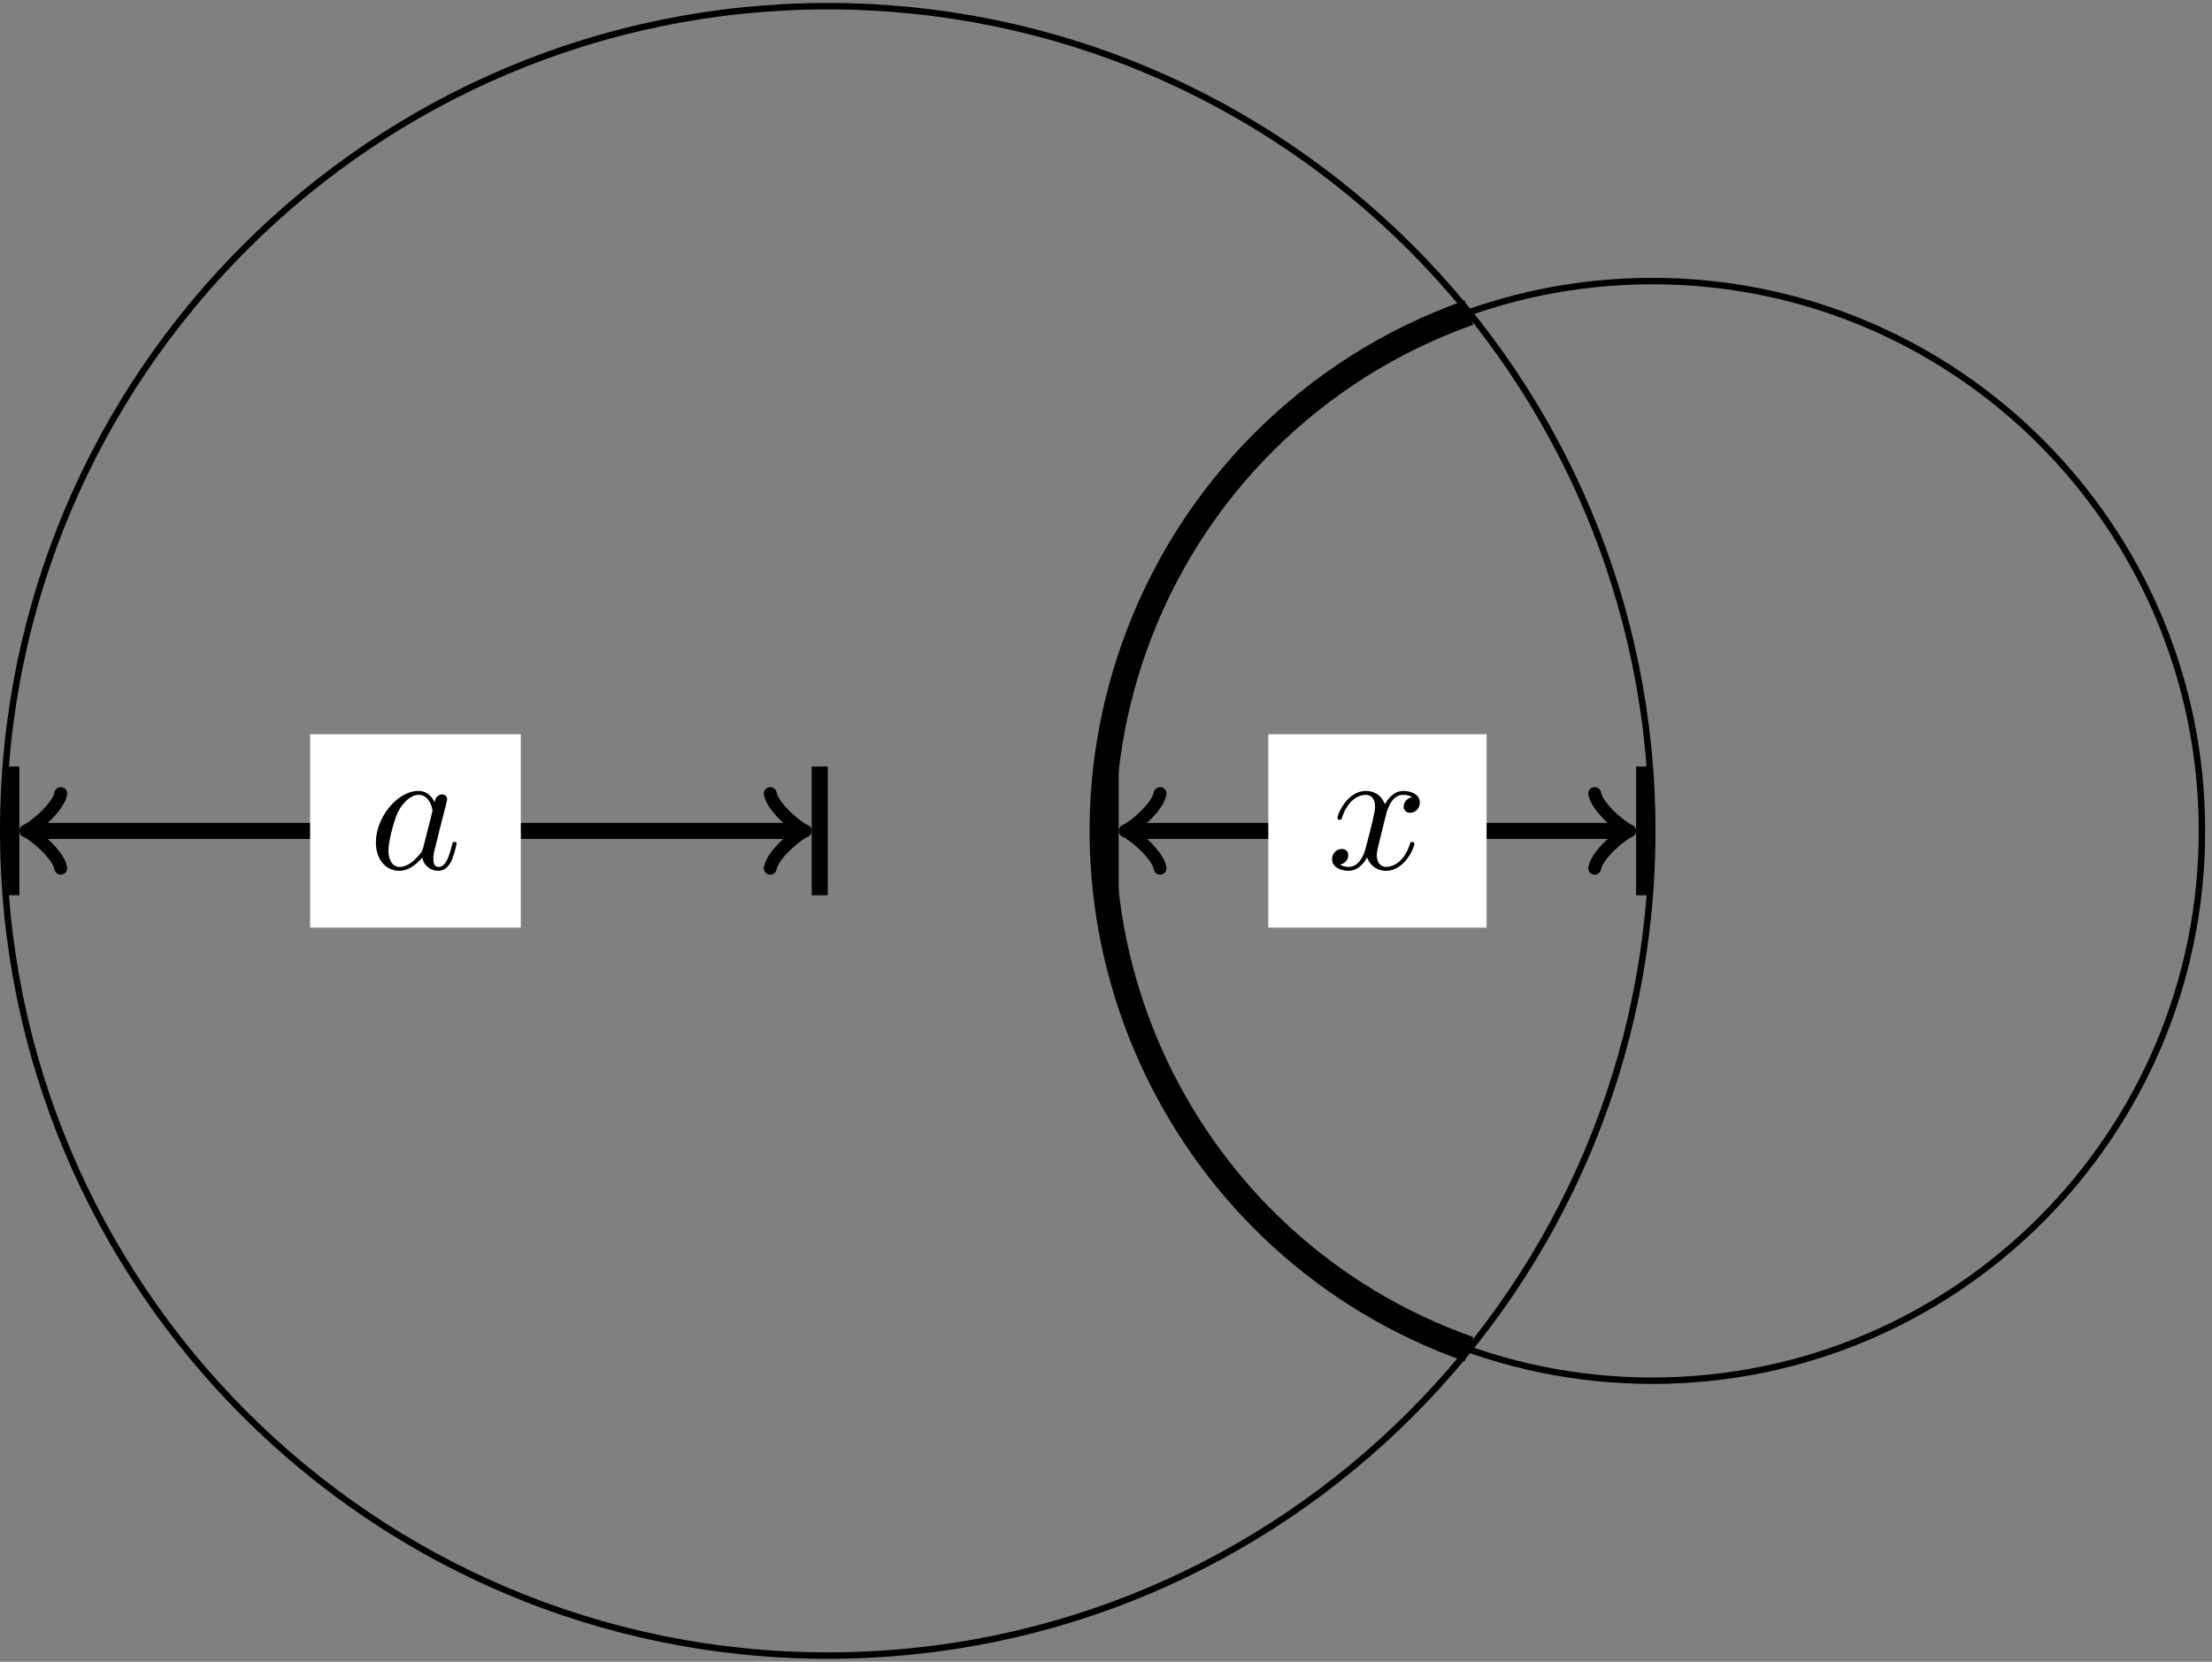
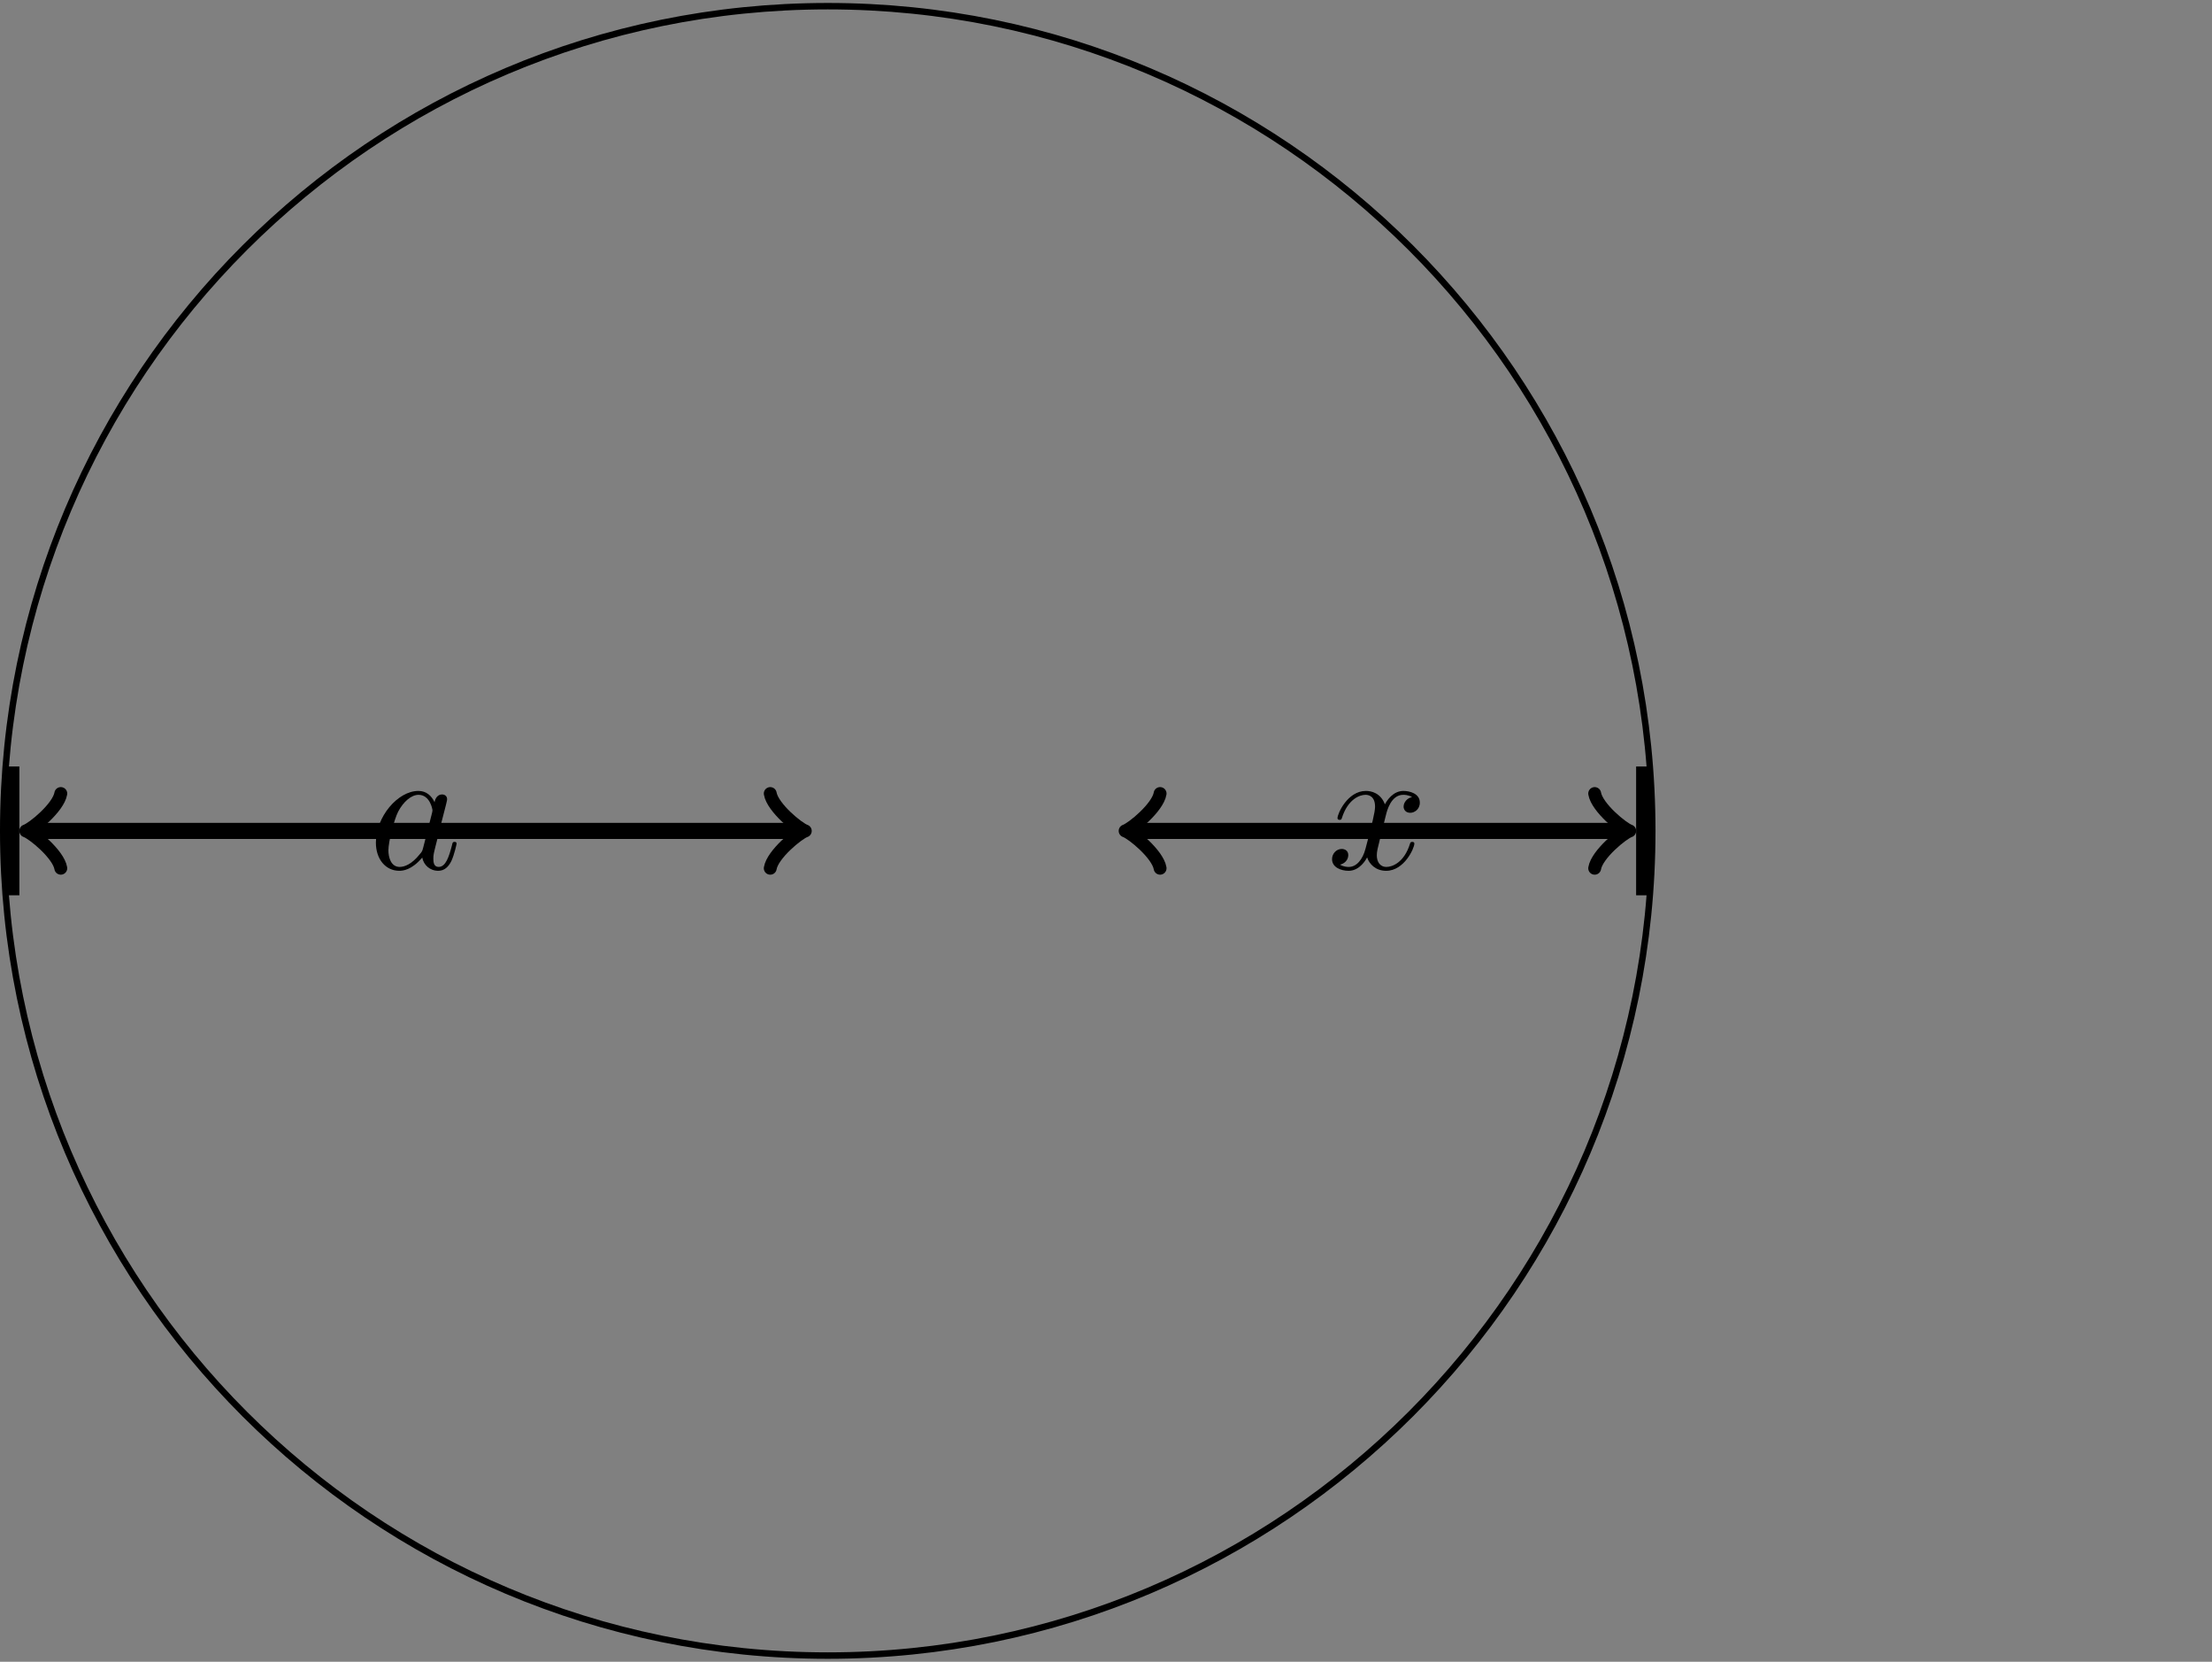
<svg xmlns="http://www.w3.org/2000/svg" xmlns:xlink="http://www.w3.org/1999/xlink" width="229" height="172" viewBox="1872.321 1483.032 136.887 102.814">
  <rect x="1872.321" y="1483.032" width="136.887" height="102.814" fill="#808080" stroke="none" />
  <defs>
    <path id="g0-97" d="m4.069-4.124c-.196-.404-.513-.698-1.004-.698c-1.276 0-2.629 1.604-2.629 3.196c0 1.025 .6 1.745 1.451 1.745c.218 0 .764-.044 1.418-.818c.087 .458 .469 .818 .993 .818c.382 0 .633-.251 .807-.6c.185-.393 .327-1.058 .327-1.08c0-.109-.098-.109-.131-.109c-.109 0-.12 .044-.153 .196c-.185 .709-.382 1.353-.829 1.353c-.295 0-.327-.284-.327-.502c0-.24 .022-.327 .142-.807c.12-.458 .142-.567 .24-.982l.393-1.527c.076-.305 .076-.327 .076-.371c0-.185-.131-.295-.316-.295c-.262 0-.425 .24-.458 .48zm-.709 2.825c-.055 .196-.055 .218-.218 .404c-.48 .6-.927 .775-1.233 .775c-.545 0-.698-.6-.698-1.025c0-.545 .349-1.887 .6-2.389c.338-.644 .829-1.047 1.265-1.047c.709 0 .862 .895 .862 .96s-.022 .131-.033 .185l-.545 2.138z" />
    <path id="g0-120" d="m3.644-3.295c.065-.284 .316-1.287 1.08-1.287c.055 0 .316 0 .545 .142c-.305 .055-.524 .327-.524 .589c0 .175 .12 .382 .415 .382c.24 0 .589-.196 .589-.633c0-.567-.644-.72-1.015-.72c-.633 0-1.015 .578-1.145 .829c-.273-.72-.862-.829-1.178-.829c-1.135 0-1.756 1.407-1.756 1.68c0 .109 .109 .109 .131 .109c.087 0 .12-.022 .142-.12c.371-1.156 1.091-1.429 1.462-1.429c.207 0 .589 .098 .589 .731c0 .338-.185 1.069-.589 2.596c-.175 .676-.556 1.135-1.036 1.135c-.065 0-.316 0-.545-.142c.273-.055 .513-.284 .513-.589c0-.295-.24-.382-.404-.382c-.327 0-.6 .284-.6 .633c0 .502 .545 .72 1.025 .72c.72 0 1.113-.764 1.145-.829c.131 .404 .524 .829 1.178 .829c1.124 0 1.745-1.407 1.745-1.68c0-.109-.098-.109-.131-.109c-.098 0-.12 .044-.142 .12c-.36 1.167-1.102 1.429-1.451 1.429c-.425 0-.6-.349-.6-.72c0-.24 .065-.48 .185-.96l.371-1.495z" />
  </defs>
  <g id="page1">
    <path d="m1974.57 1534.441c0-28.184-22.844-51.027-51.023-51.027c-28.184 0-51.027 22.844-51.027 51.027c0 28.18 22.843 51.023 51.027 51.023c28.18 0 51.023-22.844 51.023-51.023z" stroke="#000" fill="none" stroke-width=".399" />
-     <path d="m2008.586 1534.441c0-18.789-15.23-34.02-34.016-34.02c-18.789 0-34.016 15.23-34.016 34.02c0 18.785 15.227 34.016 34.016 34.016c18.785 0 34.016-15.23 34.016-34.016z" stroke="#000" fill="none" stroke-width=".399" />
-     <path d="m1963.23 1566.508c-17.711-6.258-26.992-25.695-20.73-43.406c3.426-9.684 11.047-17.309 20.73-20.73" stroke="#000" fill="none" stroke-width="1.594" />
    <path d="m1874.348 1534.441h47.371" stroke="#000" fill="none" stroke-width=".996" stroke-miterlimit="10" />
    <path d="m1876.083 1536.75c-.145-.867-1.734-2.164-2.168-2.309c.434-.145 2.023-1.445 2.168-2.313" stroke="#000" fill="none" stroke-width=".797" stroke-miterlimit="10" stroke-linecap="round" stroke-linejoin="round" />
    <path d="m1873.022 1530.953v6.973" stroke="#000" fill="none" stroke-width=".996" stroke-miterlimit="10" stroke-linecap="square" />
    <path d="m1919.987 1532.129c.145 .867 1.734 2.168 2.168 2.313c-.434 .145-2.023 1.441-2.168 2.309" stroke="#000" fill="none" stroke-width=".797" stroke-miterlimit="10" stroke-linecap="round" stroke-linejoin="round" />
-     <path d="m1923.049 1537.926v-6.973" stroke="#000" fill="none" stroke-width=".996" stroke-miterlimit="10" stroke-linecap="square" />
-     <path d="m1891.512 1540.426h13.039v-11.969h-13.039z" fill="#fff" />
+     <path d="m1891.512 1540.426h13.039h-13.039z" fill="#fff" />
    <g transform="matrix(1 0 0 1 -79.42 2.35)">
      <use x="1974.566" y="1534.439" xlink:href="#g0-97" />
    </g>
    <path d="m1972.742 1534.441h-30.359" stroke="#000" fill="none" stroke-width=".996" stroke-miterlimit="10" />
    <path d="m1971.006 1532.129c.145 .867 1.734 2.168 2.168 2.313c-.434 .145-2.023 1.441-2.168 2.309" stroke="#000" fill="none" stroke-width=".797" stroke-miterlimit="10" stroke-linecap="round" stroke-linejoin="round" />
    <path d="m1974.068 1537.926v-6.973" stroke="#000" fill="none" stroke-width=".996" stroke-miterlimit="10" stroke-linecap="square" />
    <path d="m1944.112 1536.75c-.145-.867-1.73-2.164-2.164-2.309c.434-.145 2.02-1.445 2.164-2.313" stroke="#000" fill="none" stroke-width=".797" stroke-miterlimit="10" stroke-linecap="round" stroke-linejoin="round" />
-     <path d="m1941.05 1530.953v6.973" stroke="#000" fill="none" stroke-width=".996" stroke-miterlimit="10" stroke-linecap="square" />
-     <path d="m1950.809 1540.426h13.508v-11.969h-13.508z" fill="#fff" />
    <g transform="matrix(1 0 0 1 -20.13 2.35)">
      <use x="1974.566" y="1534.439" xlink:href="#g0-120" />
    </g>
  </g>
  <script type="text/ecmascript">if(window.parent.postMessage)window.parent.postMessage("64.5|171.75|129|"+window.location,"*");</script>
</svg>